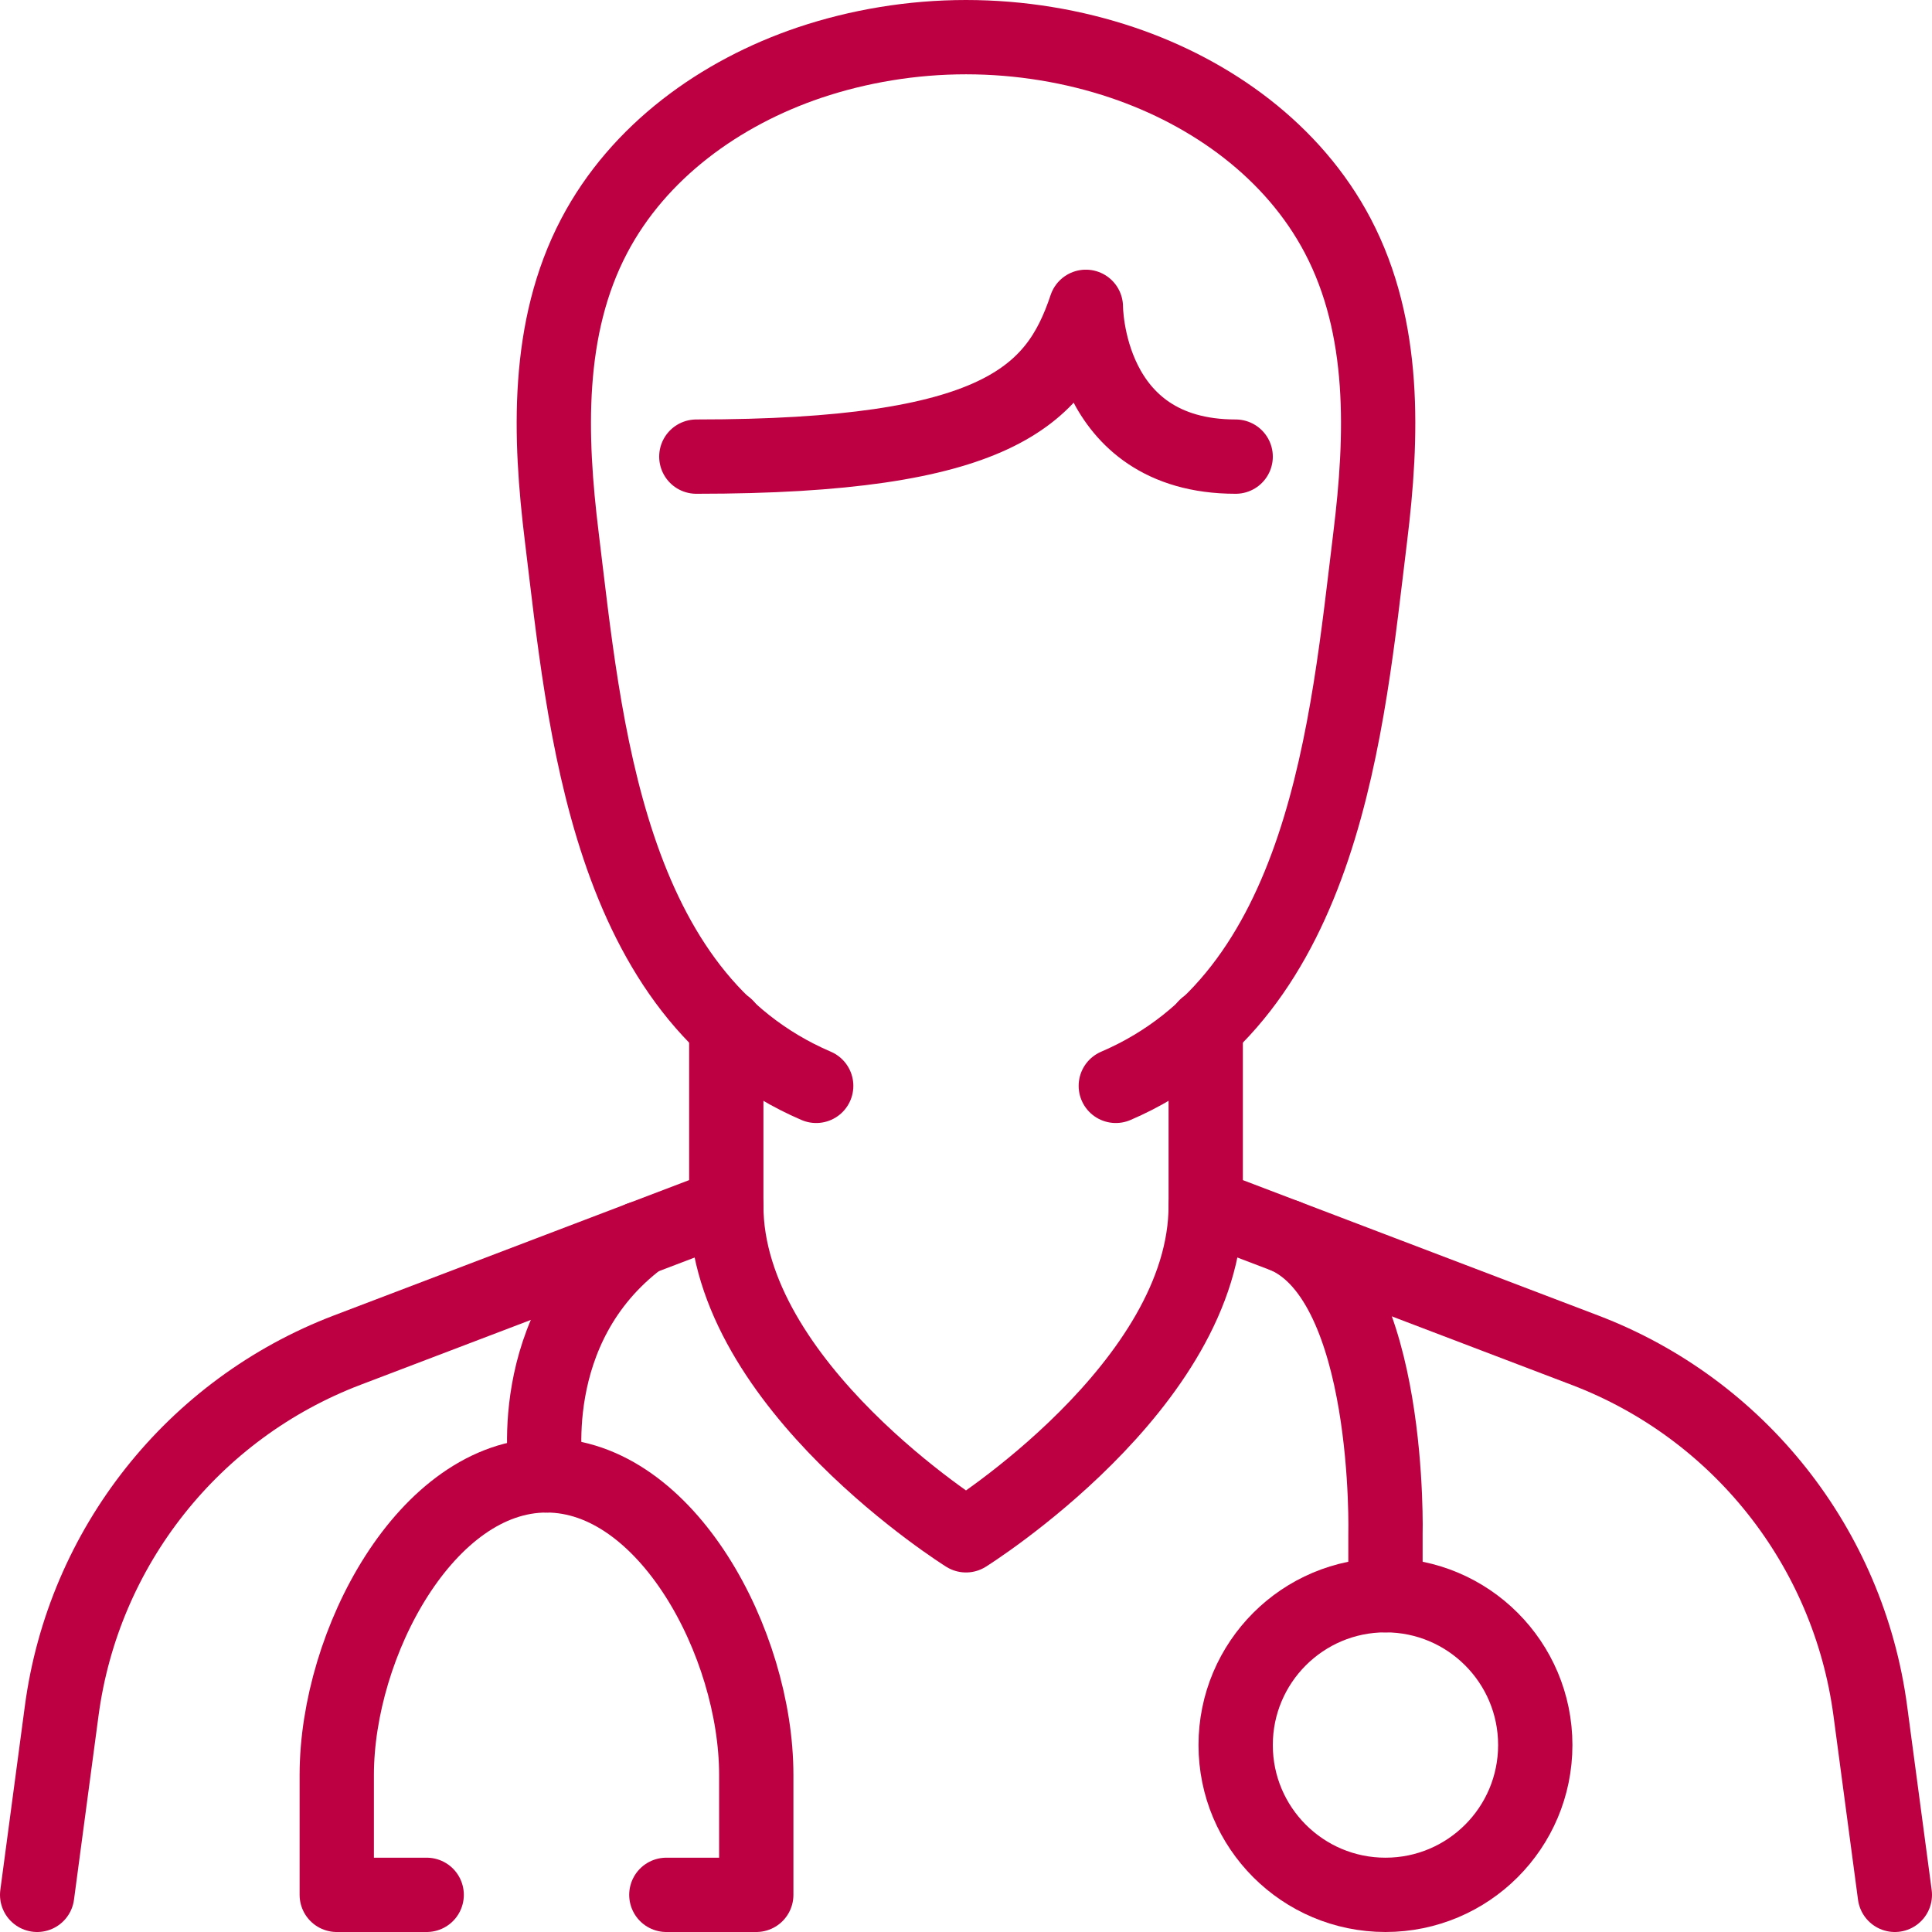
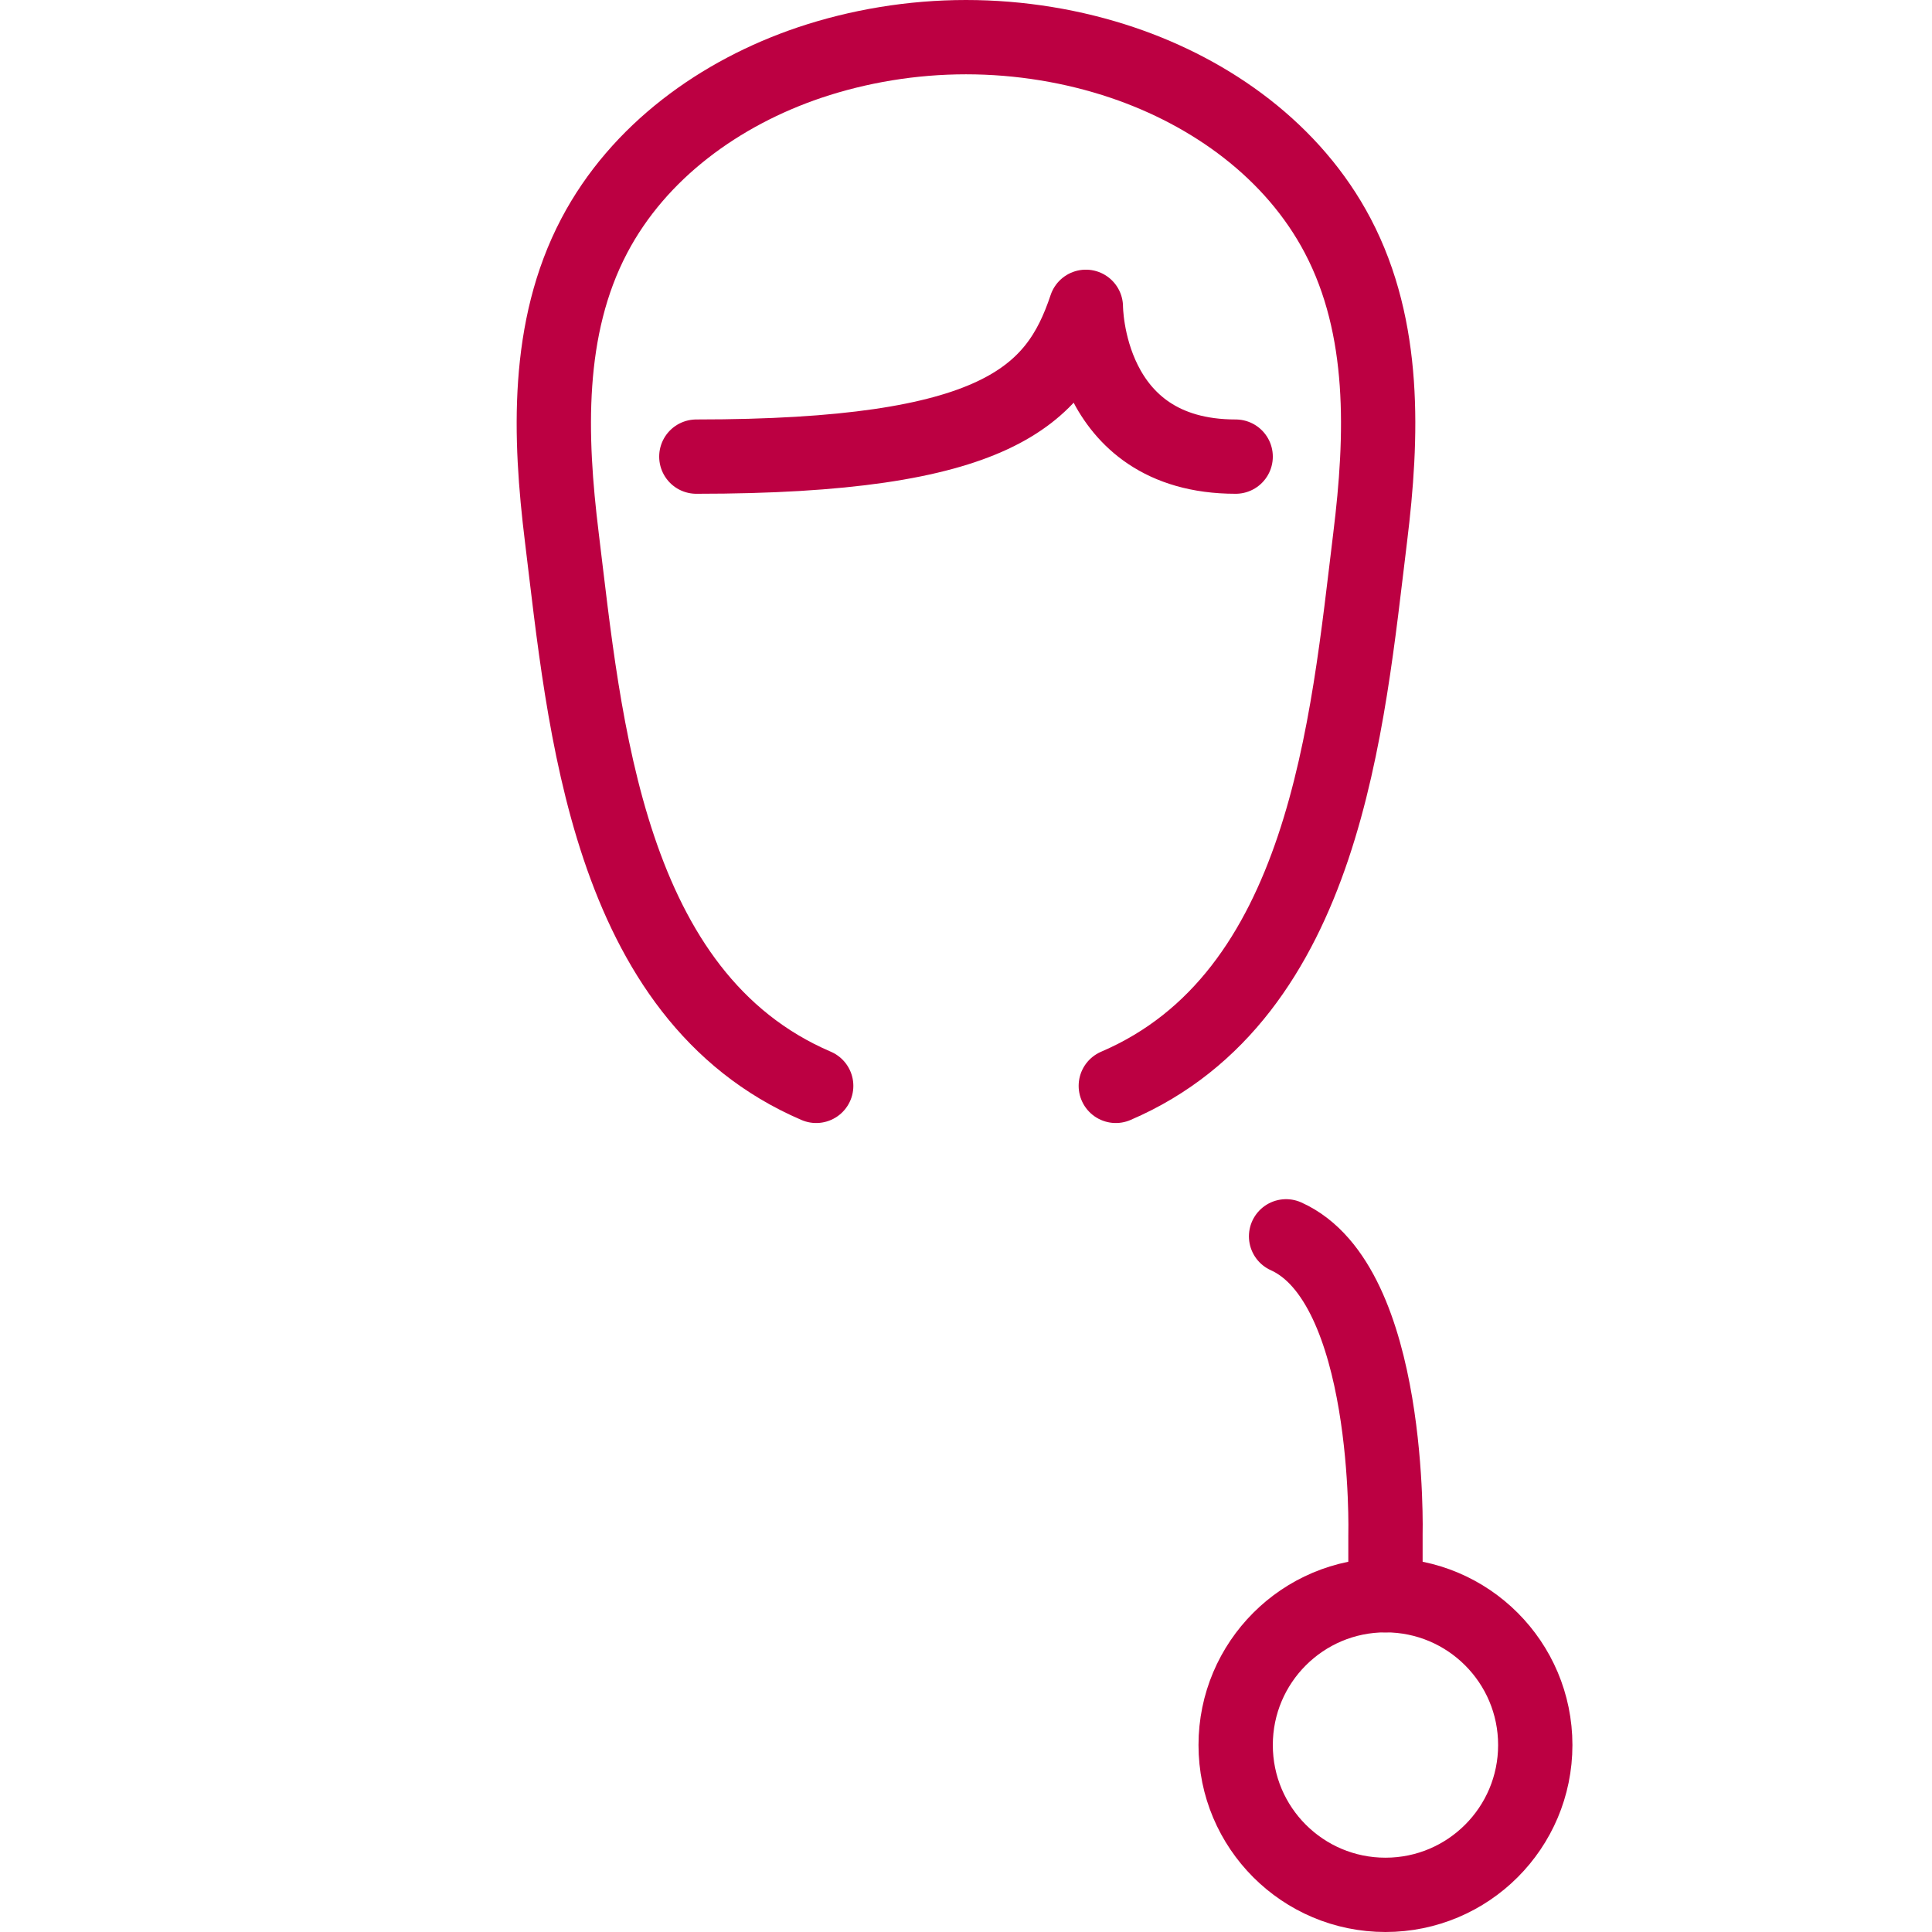
<svg xmlns="http://www.w3.org/2000/svg" width="52" height="52" viewBox="0 0 52 52" fill="none">
  <path d="M30.032 29.226C35.677 26.806 36.264 19.476 36.879 14.458C37.212 11.75 37.312 8.833 36.006 6.347C34.81 4.071 32.613 2.496 30.212 1.685C28.895 1.24 27.453 1 26 1C24.546 1 23.107 1.242 21.788 1.685C19.387 2.496 17.189 4.073 15.994 6.347C14.687 8.833 14.788 11.75 15.121 14.458C15.736 19.474 16.322 26.806 21.968 29.226" stroke="#BC0042" stroke-width="2" stroke-linecap="round" stroke-linejoin="round" />
-   <path d="M19.548 27.625V32.452L9.345 36.339C5.198 37.919 2.248 41.645 1.661 46.044L1 51" stroke="#BC0042" stroke-width="2" stroke-linecap="round" stroke-linejoin="round" />
-   <path d="M32.452 27.625V32.452L42.655 36.339C46.803 37.919 49.752 41.645 50.339 46.044L51 51" stroke="#BC0042" stroke-width="2" stroke-linecap="round" stroke-linejoin="round" />
  <path d="M18.742 12.29C26.806 12.29 28.419 10.677 29.226 8.258C29.226 8.258 29.226 12.29 33.258 12.29" stroke="#BC0042" stroke-width="2" stroke-linecap="round" stroke-linejoin="round" />
-   <path d="M19.548 32.452C19.548 37.29 26 41.323 26 41.323C26 41.323 32.452 37.29 32.452 32.452" stroke="#BC0042" stroke-width="2" stroke-linecap="round" stroke-linejoin="round" />
-   <path d="M17.238 33.331C14.012 35.75 14.71 39.71 14.71 39.71" stroke="#BC0042" stroke-width="2" stroke-linecap="round" stroke-linejoin="round" />
-   <path d="M17.935 51H20.355V47.774C20.355 44.226 17.935 39.71 14.71 39.71C11.484 39.71 9.064 44.226 9.064 47.774V51H11.484" stroke="#BC0042" stroke-width="2" stroke-linecap="round" stroke-linejoin="round" />
  <path d="M34.615 33.276C37.47 34.56 37.29 41.322 37.29 41.322V42.935" stroke="#BC0042" stroke-width="2" stroke-linecap="round" stroke-linejoin="round" />
  <path d="M37.29 51C39.517 51 41.322 49.195 41.322 46.968C41.322 44.741 39.517 42.935 37.29 42.935C35.063 42.935 33.258 44.741 33.258 46.968C33.258 49.195 35.063 51 37.29 51Z" stroke="#BC0042" stroke-width="2" stroke-linecap="round" stroke-linejoin="round" />
</svg>